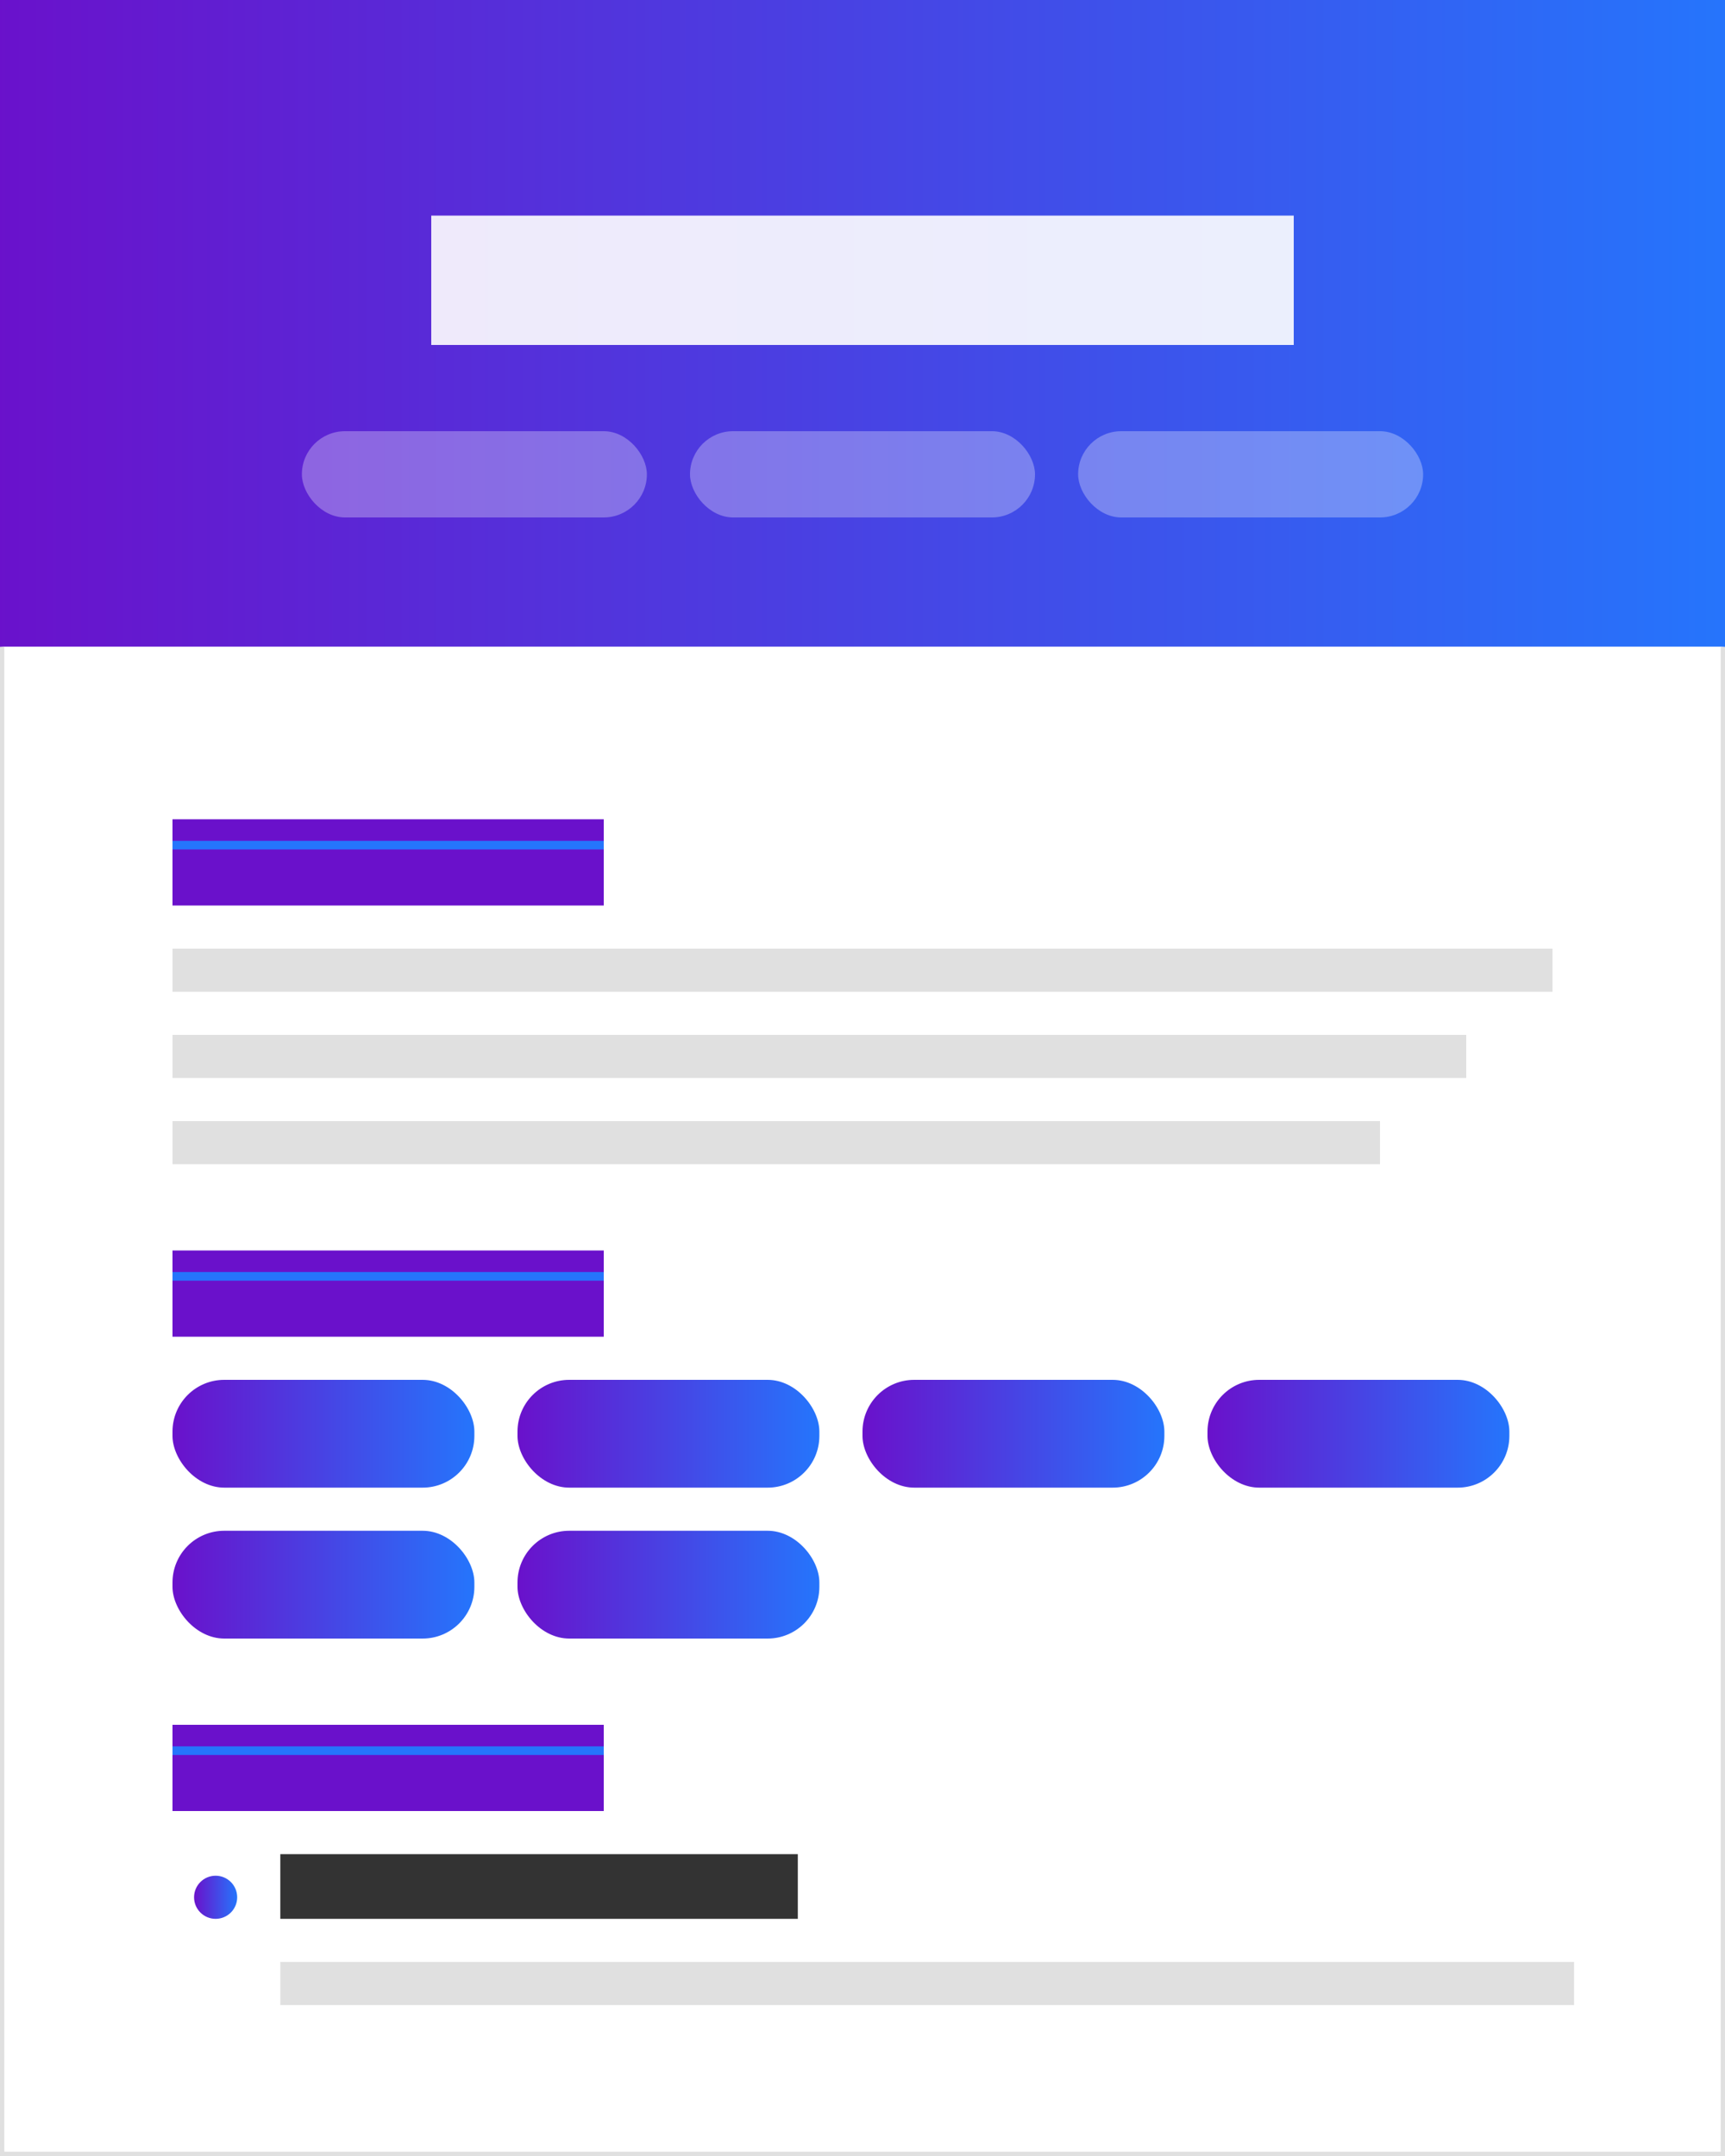
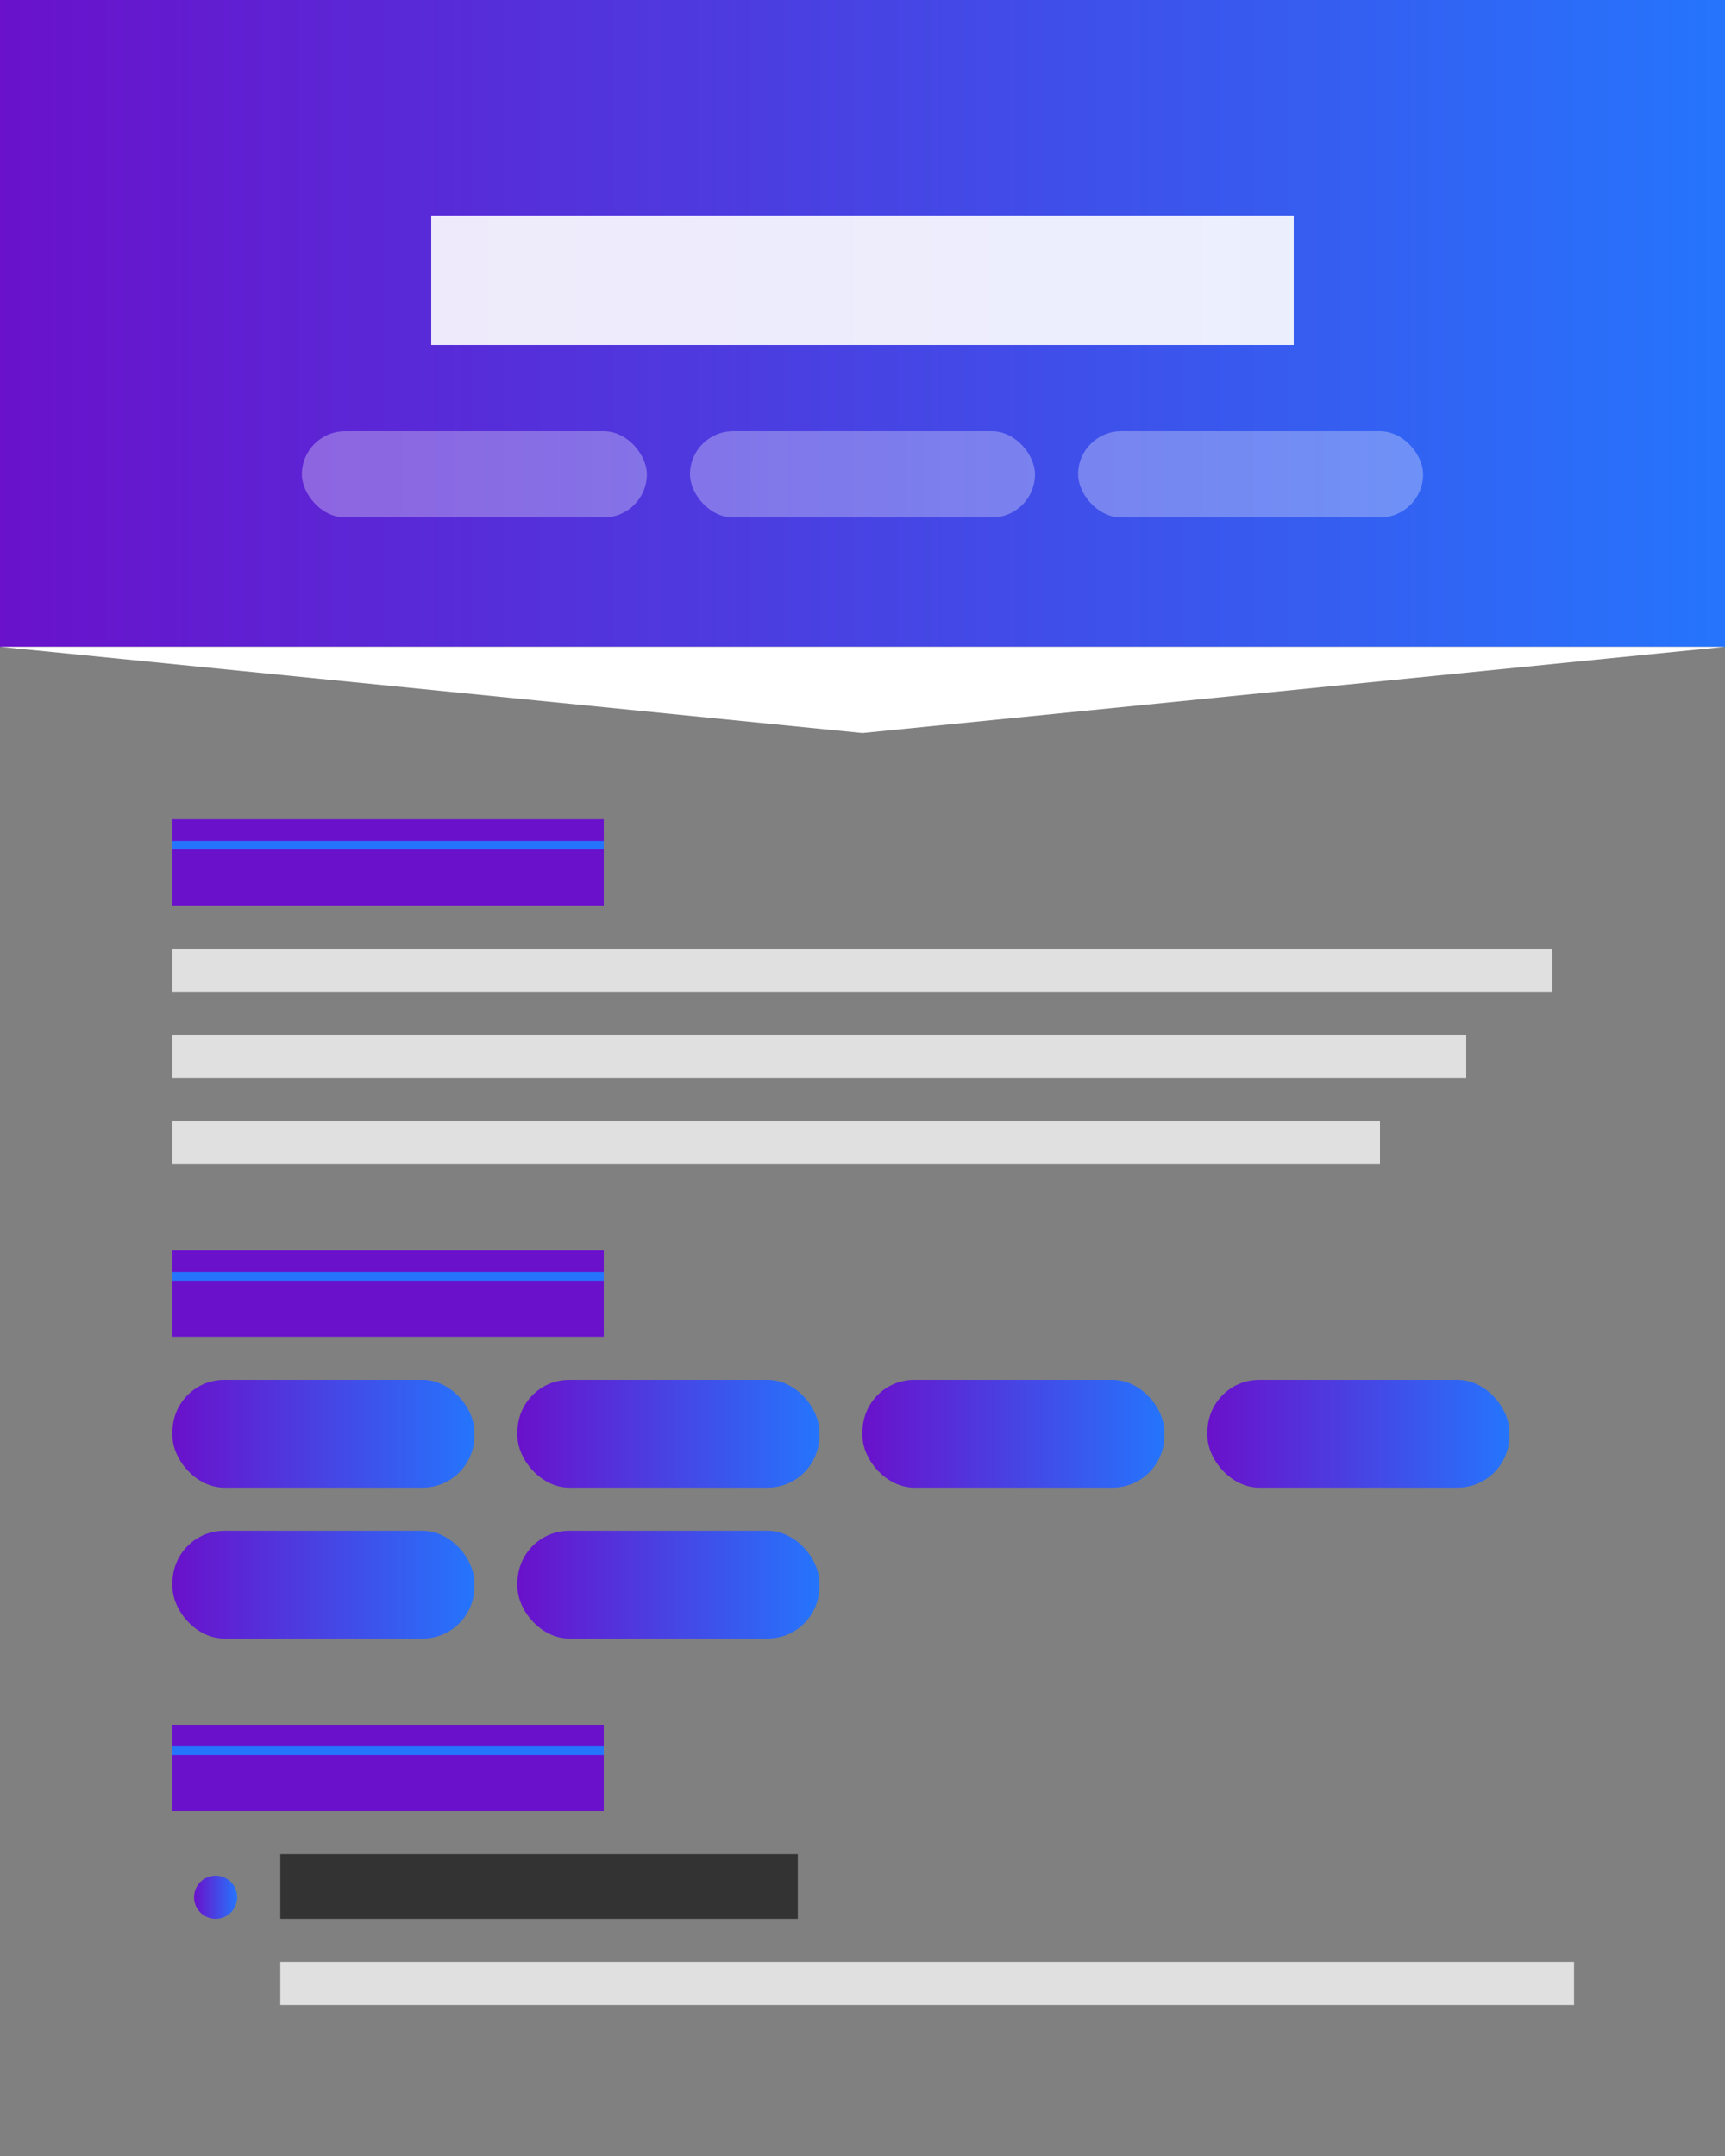
<svg xmlns="http://www.w3.org/2000/svg" width="400" height="500" viewBox="0 0 400 500">
  <rect x="0" y="0" width="400" height="500" fill="#808080" stroke="none" />
-   <rect width="400" height="500" fill="#ffffff" stroke="#e0e0e0" stroke-width="2" />
  <defs>
    <linearGradient id="headerGradient" x1="0%" y1="0%" x2="100%" y2="0%">
      <stop offset="0%" style="stop-color:#6a11cb;stop-opacity:1" />
      <stop offset="100%" style="stop-color:#2575fc;stop-opacity:1" />
    </linearGradient>
  </defs>
  <rect x="0" y="0" width="400" height="150" fill="url(#headerGradient)" />
  <polygon points="0,150 400,150 200,170" fill="#ffffff" />
  <rect x="100" y="50" width="200" height="30" fill="#ffffff" opacity="0.9" />
  <rect x="70" y="100" width="80" height="20" rx="10" ry="10" fill="#ffffff" opacity="0.3" />
  <rect x="160" y="100" width="80" height="20" rx="10" ry="10" fill="#ffffff" opacity="0.3" />
  <rect x="250" y="100" width="80" height="20" rx="10" ry="10" fill="#ffffff" opacity="0.3" />
  <rect x="40" y="190" width="100" height="20" fill="#6a11cb" />
  <rect x="40" y="195" width="100" height="2" fill="#2575fc" />
  <rect x="40" y="220" width="320" height="10" fill="#e0e0e0" />
  <rect x="40" y="240" width="300" height="10" fill="#e0e0e0" />
  <rect x="40" y="260" width="280" height="10" fill="#e0e0e0" />
  <rect x="40" y="290" width="100" height="20" fill="#6a11cb" />
  <rect x="40" y="295" width="100" height="2" fill="#2575fc" />
  <rect x="40" y="320" width="70" height="25" rx="12" ry="12" fill="url(#headerGradient)" />
  <rect x="120" y="320" width="70" height="25" rx="12" ry="12" fill="url(#headerGradient)" />
  <rect x="200" y="320" width="70" height="25" rx="12" ry="12" fill="url(#headerGradient)" />
  <rect x="280" y="320" width="70" height="25" rx="12" ry="12" fill="url(#headerGradient)" />
  <rect x="40" y="355" width="70" height="25" rx="12" ry="12" fill="url(#headerGradient)" />
  <rect x="120" y="355" width="70" height="25" rx="12" ry="12" fill="url(#headerGradient)" />
  <rect x="40" y="400" width="100" height="20" fill="#6a11cb" />
  <rect x="40" y="405" width="100" height="2" fill="#2575fc" />
  <circle cx="50" cy="440" r="5" fill="url(#headerGradient)" />
  <rect x="65" y="430" width="120" height="15" fill="#333333" />
  <rect x="65" y="455" width="300" height="10" fill="#e0e0e0" />
</svg>